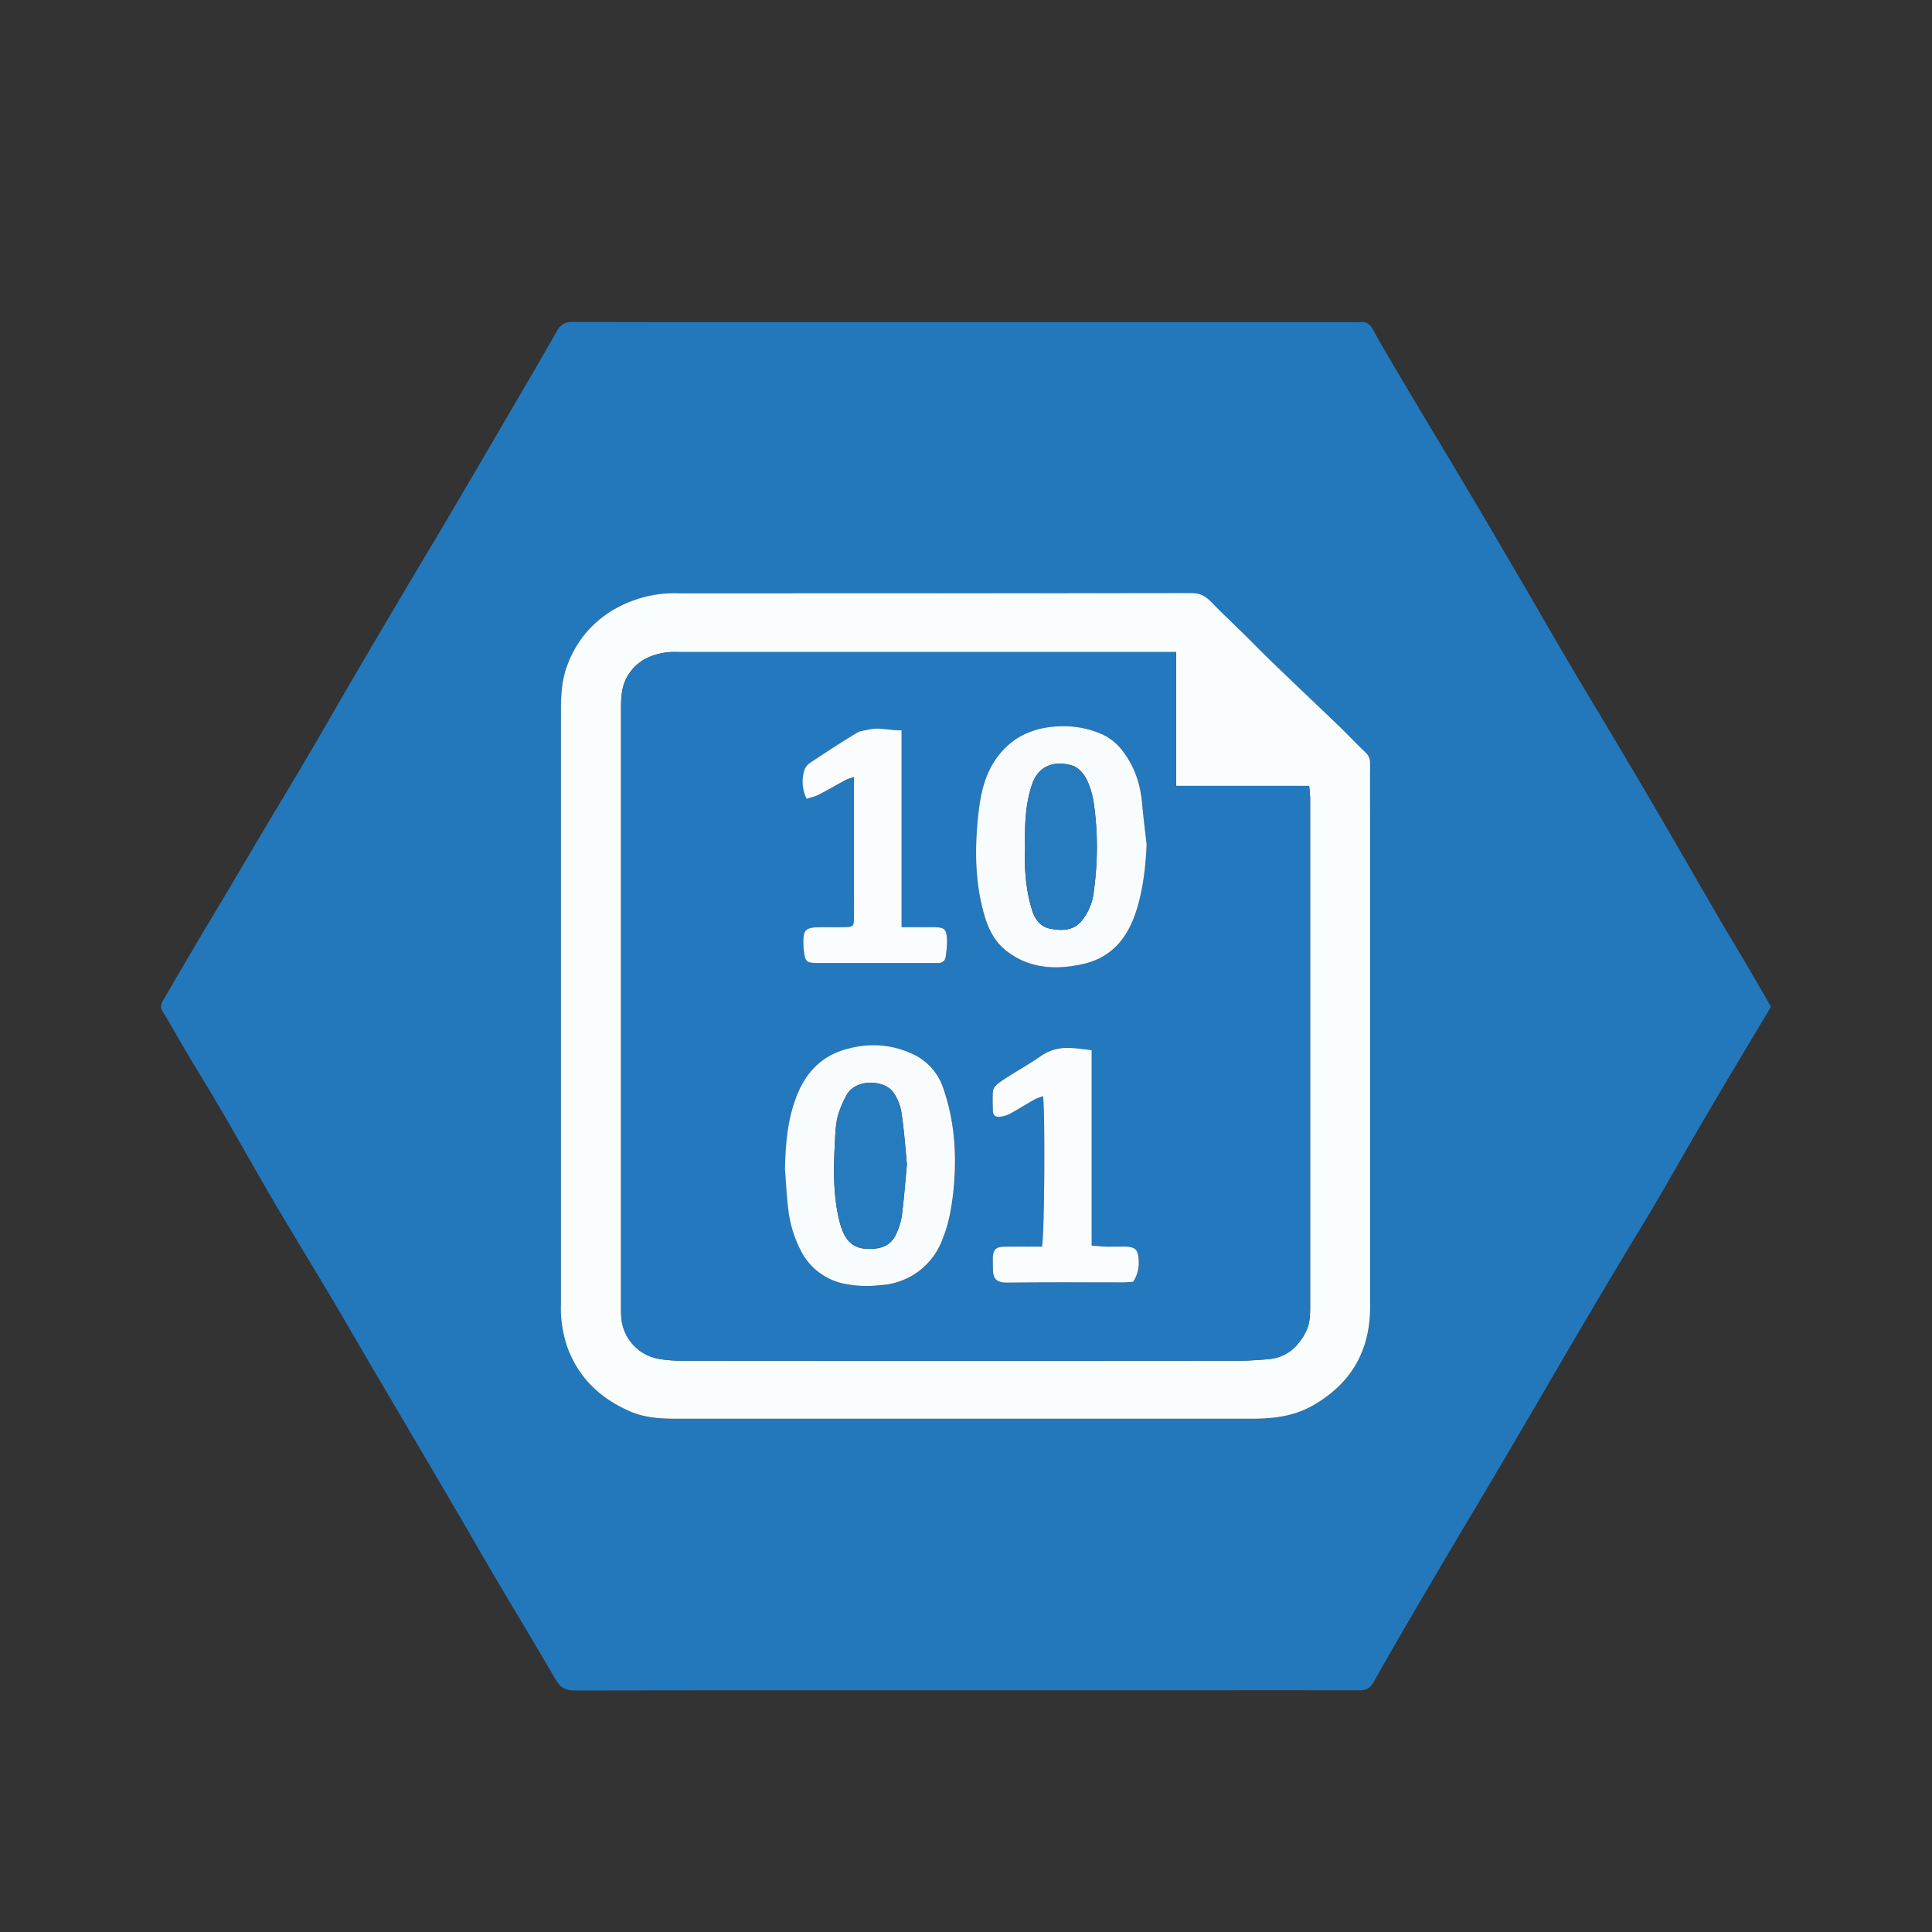
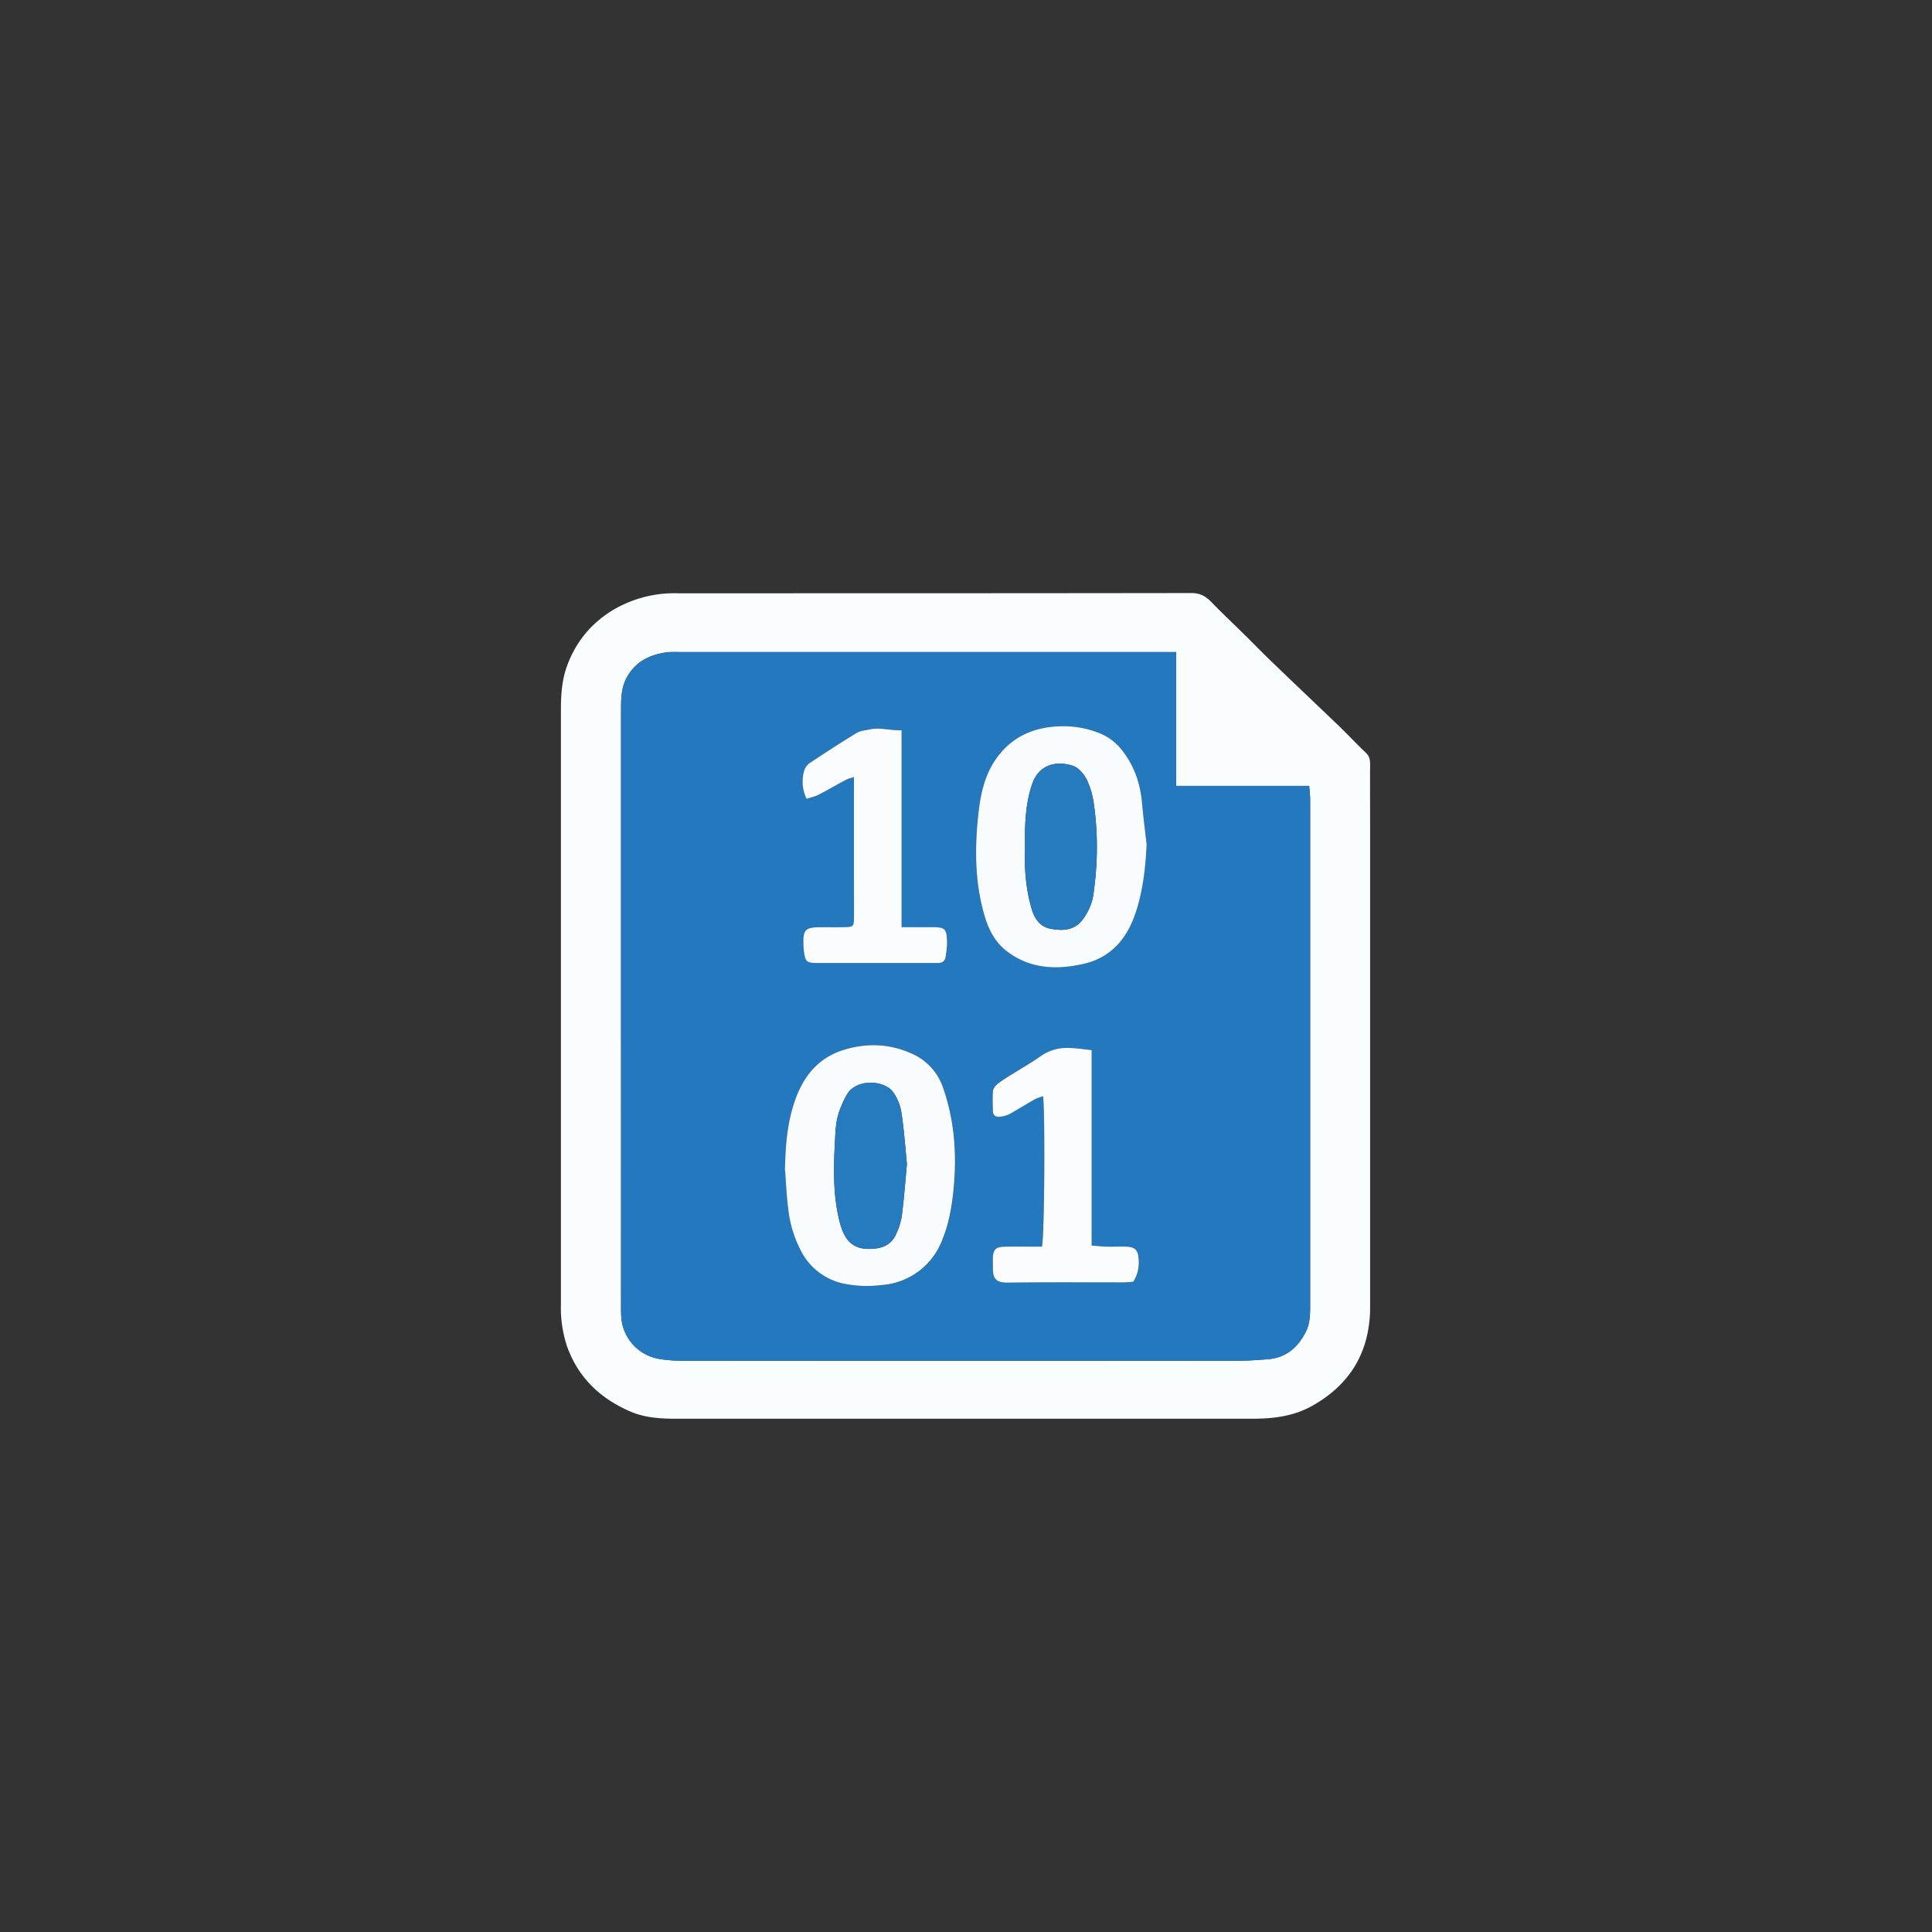
<svg xmlns="http://www.w3.org/2000/svg" width="24" height="24" fill="none" viewBox="0 0 24 24">
  <rect x="0" y="0" width="24" height="24" fill="#333333" stroke="none" />
-   <path fill="#2378BC" d="M22 12.506c-.264.441-.527.879-.786 1.32-.213.36-.417.727-.63 1.089-.147.253-.302.501-.452.753-.188.315-.376.63-.561.947-.305.52-.607 1.041-.913 1.56-.253.43-.51.857-.763 1.286-.281.478-.562.957-.835 1.44-.045.08-.096.097-.18.097-.692-.002-1.383-.001-2.076-.001-2.553 0-5.107-.001-7.66.003-.126 0-.189-.042-.248-.145-.233-.405-.476-.804-.714-1.207-.144-.244-.285-.49-.428-.736-.232-.396-.463-.791-.696-1.186-.179-.305-.36-.61-.538-.915-.129-.219-.254-.439-.384-.657-.245-.412-.496-.822-.74-1.236-.214-.366-.42-.737-.634-1.103-.145-.25-.297-.495-.444-.742-.1-.17-.195-.341-.298-.51-.031-.05-.02-.09.005-.133.14-.242.281-.483.424-.724.13-.222.264-.443.396-.664l.46-.779c.177-.296.356-.592.53-.889.175-.297.346-.597.52-.895.207-.354.415-.708.625-1.062.182-.308.367-.615.55-.924.186-.315.371-.632.556-.948.278-.475.557-.95.83-1.428.046-.084.098-.117.196-.117.964.003 1.928.002 2.892.002h6.804c.031 0 .062.003.094 0 .07-.007.113.02.148.083.127.23.261.456.395.682.12.203.242.405.363.608.182.304.364.607.544.911.198.335.393.67.59 1.006.187.321.372.643.56.963.178.301.359.601.538.902.192.323.384.646.573.97.249.427.494.855.742 1.281.112.193.23.384.342.577.1.168.197.338.303.521zm-15.032-.02v3.717c0 .175.015.346.075.516.138.392.41.652.789.816.184.08.38.089.576.09h7.151c.265 0 .52-.034.756-.169.436-.25.67-.618.702-1.111.004-.065.003-.131.003-.197v-5.883c0-.258-.002-.516 0-.775 0-.055-.011-.099-.054-.14-.114-.108-.222-.225-.336-.334-.273-.262-.547-.521-.82-.784-.126-.122-.25-.248-.374-.372-.129-.126-.26-.249-.386-.379a.318.318 0 00-.252-.114c-2.124.004-4.249.003-6.373.003-.3 0-.583.06-.837.224a1.333 1.333 0 00-.538.662c-.069.18-.082.365-.082.554v3.677z" />
-   <path fill="#FAFDFE" d="M6.968 12.487V8.81c0-.189.013-.374.082-.554.106-.28.285-.5.538-.662a1.5 1.5 0 01.837-.224c2.124 0 4.249 0 6.373-.003.112 0 .182.041.252.114.125.13.257.253.386.38.125.123.248.25.374.371.273.263.547.522.82.784.114.11.222.226.336.334.043.041.054.085.054.14-.002.259 0 .517 0 .775v5.883c0 .066.001.132-.003.197-.032.493-.266.86-.702 1.111-.236.136-.49.168-.756.168H8.408c-.196 0-.392-.01-.576-.089-.38-.164-.651-.424-.79-.816a1.512 1.512 0 01-.074-.516v-3.716zM14.61 8.1H8.47c-.071 0-.144-.005-.214.007-.186.031-.342.106-.449.273-.084.13-.092.269-.092.414v7.408c0 .061-.001.123.005.183a.565.565 0 00.45.492c.104.02.211.026.318.026 2.304.002 4.607.002 6.91 0 .116 0 .232-.01.347-.018.226-.017.373-.142.473-.334.06-.114.057-.237.057-.359V11.91 9.927c0-.05-.007-.101-.012-.165H14.61V8.099z" />
+   <path fill="#FAFDFE" d="M6.968 12.487V8.81c0-.189.013-.374.082-.554.106-.28.285-.5.538-.662a1.5 1.5 0 01.837-.224c2.124 0 4.249 0 6.373-.003.112 0 .182.041.252.114.125.13.257.253.386.38.125.123.248.25.374.371.273.263.547.522.82.784.114.11.222.226.336.334.043.041.054.085.054.14-.002.259 0 .517 0 .775v5.883c0 .066.001.132-.003.197-.032.493-.266.86-.702 1.111-.236.136-.49.168-.756.168H8.408c-.196 0-.392-.01-.576-.089-.38-.164-.651-.424-.79-.816a1.512 1.512 0 01-.074-.516v-3.716zM14.61 8.1H8.47c-.071 0-.144-.005-.214.007-.186.031-.342.106-.449.273-.084.13-.092.269-.092.414v7.408c0 .061-.001.123.005.183a.565.565 0 00.45.492c.104.02.211.026.318.026 2.304.002 4.607.002 6.91 0 .116 0 .232-.01.347-.018.226-.017.373-.142.473-.334.06-.114.057-.237.057-.359V11.91 9.927c0-.05-.007-.101-.012-.165H14.61z" />
  <path fill="#2478BD" d="M14.61 8.1v1.663h1.653c.005.064.012.114.012.165V16.193c0 .122.003.245-.057.359-.1.192-.247.317-.473.334-.116.008-.231.018-.346.018H8.488c-.107 0-.215-.006-.319-.026a.565.565 0 01-.449-.491c-.006-.061-.005-.123-.005-.184V8.795c0-.145.007-.284.092-.414.107-.167.263-.241.45-.273.069-.011.141-.007.213-.007h6.141V8.1zm-4.858 6.41c.013.17.02.34.04.51.024.176.068.348.154.509.117.218.29.362.533.416.152.034.307.035.464.02a.87.87 0 00.768-.576 2.09 2.09 0 00.13-.56 2.942 2.942 0 00-.128-1.33.71.71 0 00-.398-.416 1.156 1.156 0 00-.82-.045c-.33.098-.512.332-.618.632-.095.27-.12.554-.124.84h-.001zm4.492-4.02c-.019-.168-.041-.337-.056-.506a1.206 1.206 0 00-.258-.675.658.658 0 00-.271-.201 1.203 1.203 0 00-.536-.084c-.306.02-.556.138-.737.385-.15.205-.204.448-.231.688-.047.423-.048.846.07 1.262.051.18.13.342.283.459.288.219.618.232.951.156.34-.077.54-.313.647-.631.093-.277.124-.562.138-.853zm-.168 5.433a.432.432 0 00.068-.285c-.008-.112-.044-.148-.157-.152-.08-.002-.161 0-.241-.001-.057-.002-.113-.008-.185-.013v-2.428c-.104-.01-.192-.026-.28-.027a.573.573 0 00-.352.1c-.122.086-.253.159-.38.24-.055.035-.112.07-.162.111-.025.02-.05.056-.052.085a2.18 2.18 0 00-.001.25c.002.055.04.076.091.068a.37.37 0 00.115-.034c.105-.057.205-.12.309-.179.032-.018.07-.028.108-.043.027.2.018 1.763-.014 1.87h-.126c-.116 0-.232-.002-.348 0-.096.004-.128.035-.134.127-.004.048-.001.096-.002.144 0 .125.04.178.184.176.478-.007.955-.002 1.433-.003.044 0 .088-.004.125-.006h.001zm-2.875-4.405V9.072c-.142.004-.266-.039-.396-.011-.055.011-.117.016-.164.045-.196.12-.388.244-.577.372a.183.183 0 00-.074.103.487.487 0 00.032.342c.052-.017.104-.028.15-.05.113-.06.224-.124.337-.185.028-.014.06-.022.101-.035v1.304c0 .153.002.306 0 .46-.002.087-.013.098-.1.101-.098.003-.196 0-.294 0-.218 0-.242.026-.232.245l.003.04c.017.148.03.16.18.16h1.486c.053.003.09-.023.096-.072.01-.073.02-.148.017-.22-.008-.13-.033-.15-.165-.151-.124-.001-.249 0-.399 0v-.002z" />
  <path fill="#F9FCFE" d="M9.752 14.51c.005-.286.029-.57.124-.84.105-.3.288-.534.618-.632.281-.084.558-.071.82.045a.71.71 0 01.397.416c.153.434.18.878.129 1.33-.022.192-.057.38-.13.56a.87.87 0 01-.768.575 1.42 1.42 0 01-.464-.019.775.775 0 01-.533-.416 1.458 1.458 0 01-.153-.51c-.022-.168-.028-.34-.042-.51h.002zm1.514-.049c-.02-.207-.035-.421-.067-.632a.6.6 0 00-.106-.264c-.113-.149-.451-.166-.57.028a1.24 1.24 0 00-.093.201c-.047.124-.051.255-.058.387-.017.327-.025.654.053.976.059.243.16.387.45.353.12-.013.21-.07.257-.18a.832.832 0 00.07-.223c.027-.212.043-.425.064-.645zM14.244 10.49c-.014.29-.045.576-.138.853-.107.318-.306.554-.647.631-.333.076-.663.063-.95-.156-.154-.117-.233-.28-.284-.46-.118-.415-.117-.838-.07-1.26.027-.241.08-.484.231-.689.181-.247.431-.365.737-.385.186-.012.365.015.536.084.105.042.198.11.271.201.16.2.237.425.258.675.015.169.037.338.056.506zm-1.51.046c-.009.25.006.514.087.772.037.116.107.207.23.23.137.024.276.027.382-.094a.694.694 0 00.156-.382 3.933 3.933 0 000-1.07 1.015 1.015 0 00-.091-.311c-.035-.07-.103-.147-.173-.169-.201-.063-.418-.02-.504.23-.086.253-.092.514-.087.794z" />
  <path fill="#FAFCFE" d="M14.076 15.923c-.037.002-.082.007-.126.007-.477 0-.955-.003-1.433.003-.144.002-.183-.051-.183-.176 0-.048-.002-.096 0-.144.007-.091.039-.123.135-.126.117-.003.233-.001.349-.001h.125c.032-.107.041-1.67.014-1.87-.038.015-.075.025-.108.043-.103.059-.204.122-.308.18a.363.363 0 01-.115.033c-.052.008-.09-.013-.092-.069-.002-.082-.006-.166.001-.249.003-.03.028-.064.052-.085.051-.041.107-.076.163-.111.127-.08.258-.154.38-.24a.567.567 0 01.351-.1c.088.001.176.016.28.027v2.428c.073.005.129.011.185.013.08.002.16-.002.241 0 .113.004.15.041.157.153a.435.435 0 01-.068.285zM11.201 11.518h.399c.132.002.157.022.164.151.004.074-.006.148-.017.22-.007.05-.043.075-.095.074H10.165c-.15 0-.162-.013-.18-.162a.467.467 0 01-.003-.04c-.01-.218.015-.243.232-.243.099 0 .197.002.295-.001.087-.003.098-.014.099-.102.002-.153 0-.306 0-.46V9.653c-.04.013-.072.02-.1.035-.114.06-.224.126-.338.184-.046.024-.098.034-.15.051a.487.487 0 01-.032-.343.183.183 0 01.074-.103c.19-.127.382-.252.578-.371.046-.029.109-.033.164-.045.13-.028.253.015.396.011v2.446l.001.001z" />
  <path fill="#267ABE" d="M11.266 14.461c-.02.22-.036.433-.063.645a.854.854 0 01-.071.223c-.047.109-.137.166-.257.18-.29.034-.391-.11-.45-.353-.078-.322-.07-.649-.053-.976.007-.132.01-.263.058-.387.027-.069.055-.138.094-.201.118-.195.457-.177.569-.028a.606.606 0 01.106.264c.032.21.046.425.067.632v.001zM12.734 10.536c-.005-.28.001-.541.087-.794.086-.25.303-.293.504-.23.07.022.138.1.173.169.048.095.076.204.091.31.052.357.047.714 0 1.071a.694.694 0 01-.156.382c-.106.12-.245.118-.382.093-.123-.022-.193-.113-.23-.23a2.293 2.293 0 01-.087-.771z" />
</svg>